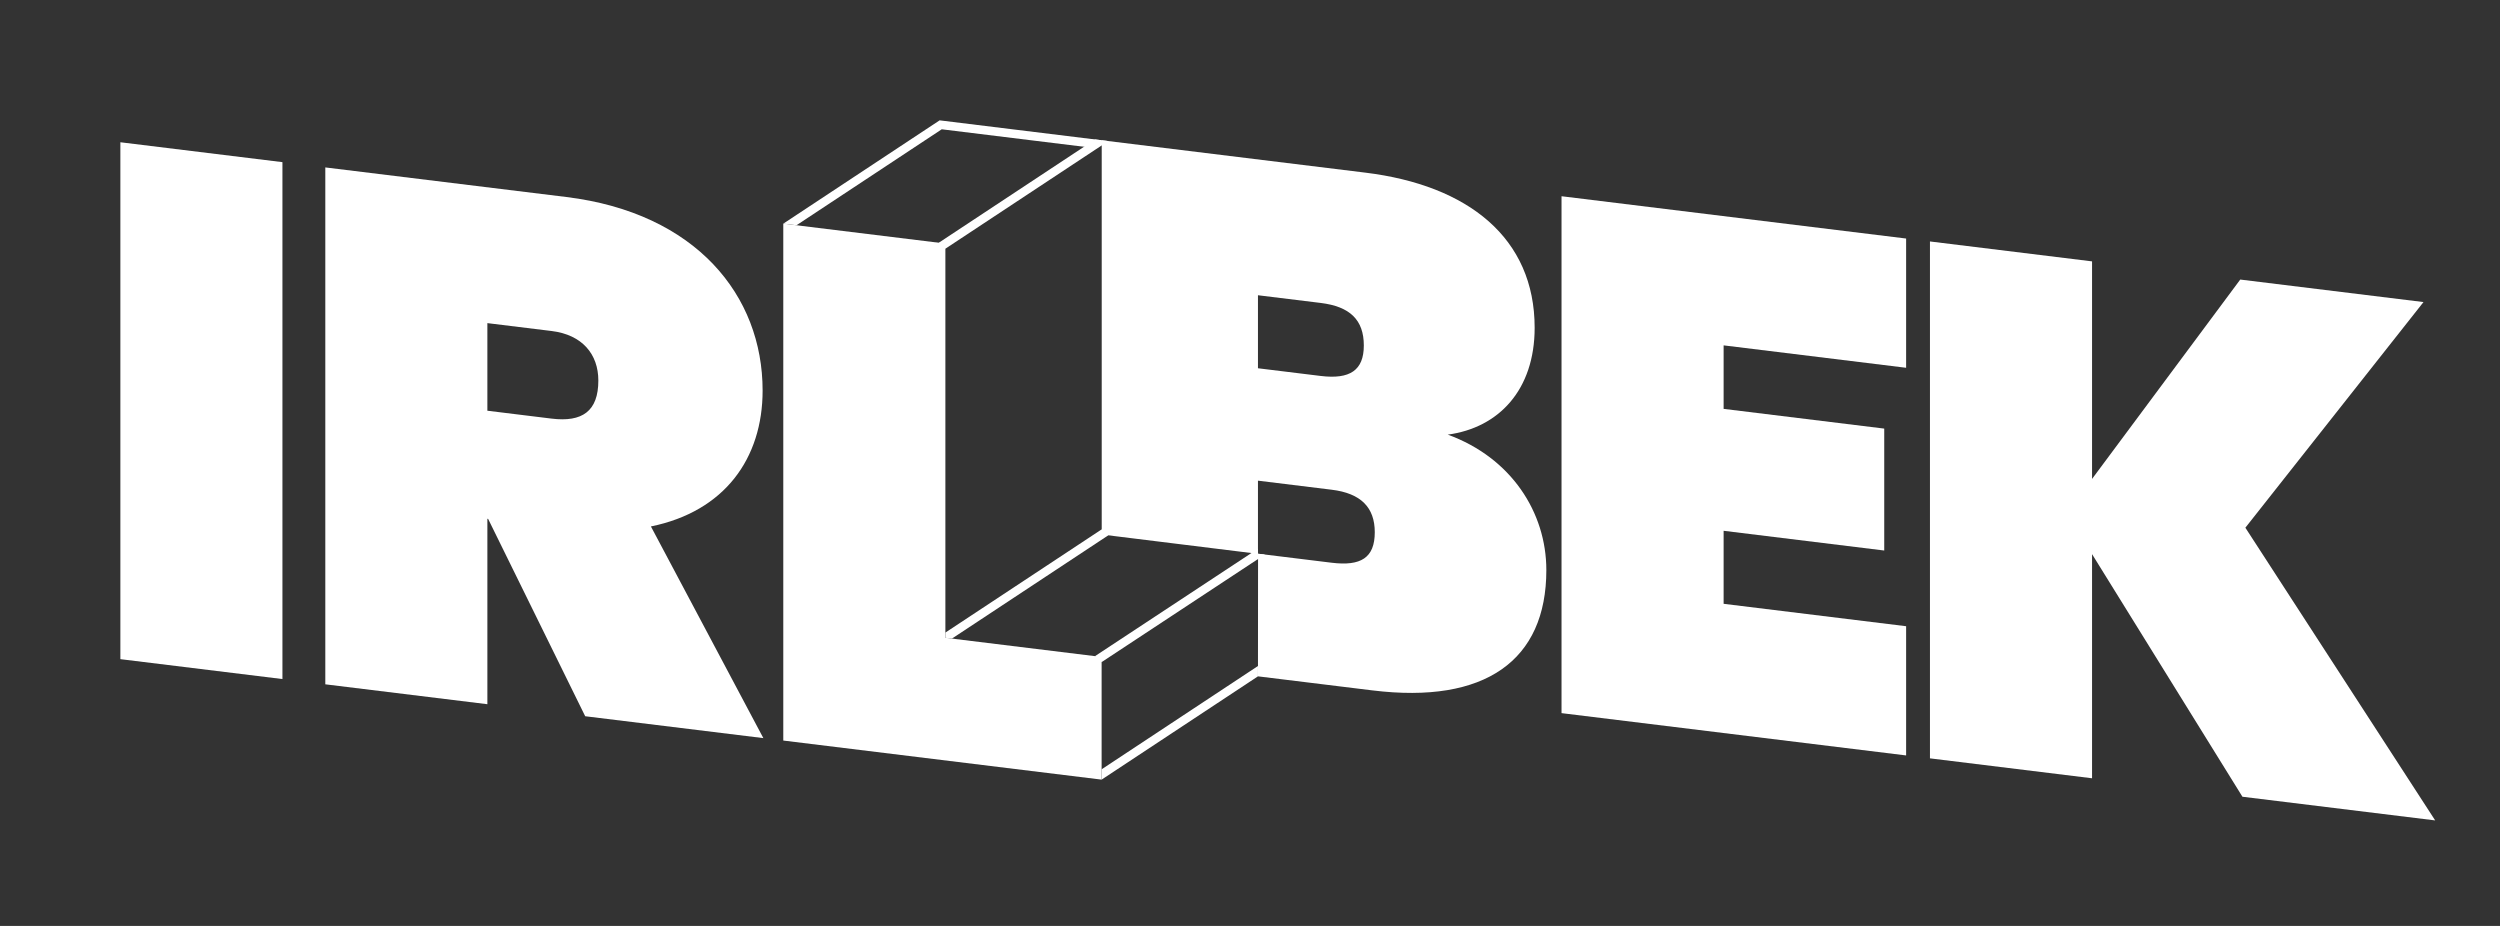
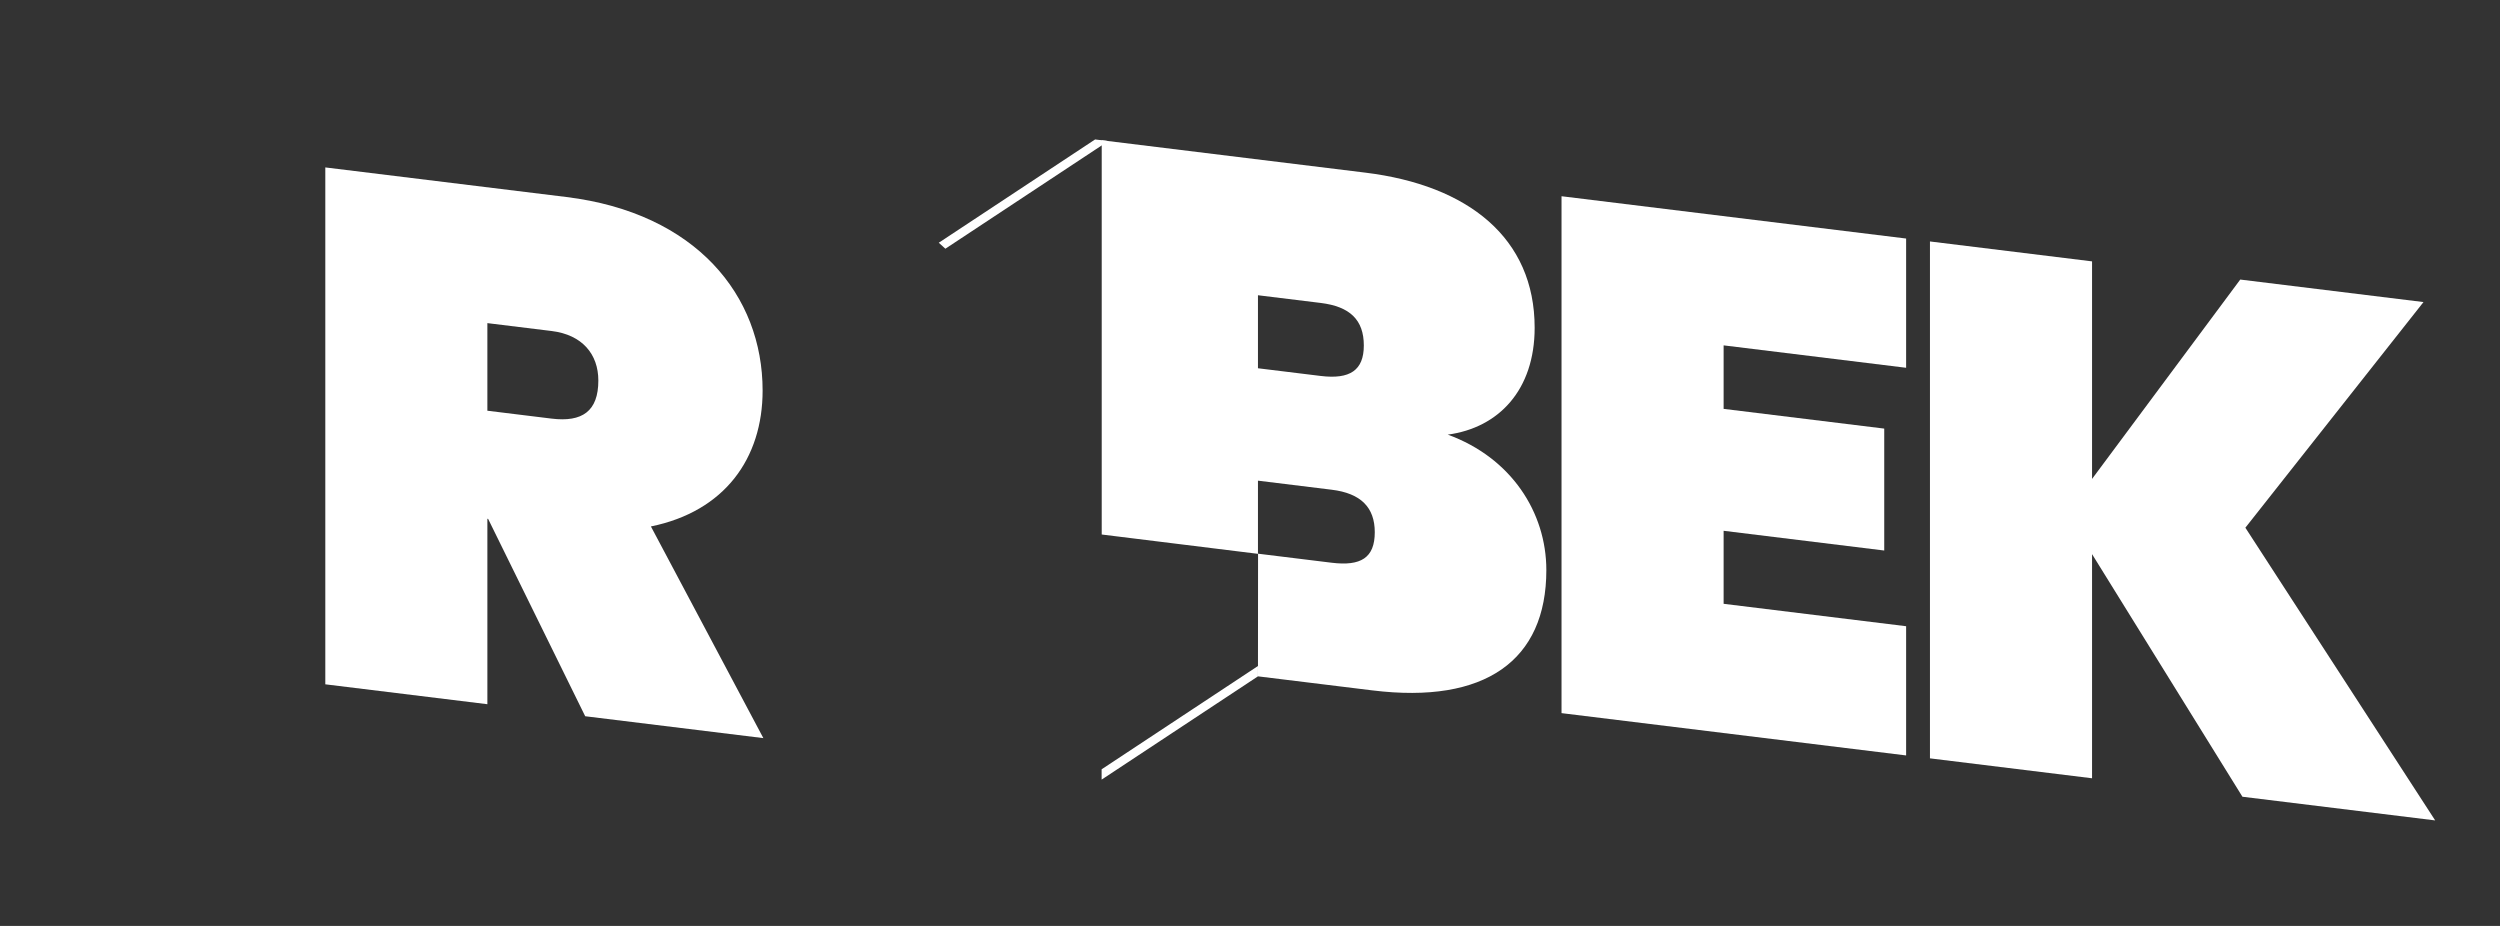
<svg xmlns="http://www.w3.org/2000/svg" version="1.1" x="0px" y="0px" width="540px" height="200px" viewBox="-26 -25.994 540 200" enable-background="new -26 -25.994 540 200" xml:space="preserve">
  <rect x="-26" y="-25.994" width="540" height="200" fill="#333333" stroke="none" />
  <defs>
</defs>
-   <path fill="#FFFFFF" d="M0,4.733L35.006,9.03v111.651L0,116.384V4.733z" />
  <path fill="#FFFFFF" d="M96.306,16.556c28.07,3.45,42.419,21.299,42.419,41.798c0,14.667-8.198,26.114-24.128,29.364l24.287,45.72  l-38.481-4.724L79.432,86.08l-0.159-0.016v40.052l-35.006-4.297V10.169L96.306,16.556z M93.148,45.504L79.272,43.8v18.922  l13.876,1.704c6.628,0.811,10.093-1.602,10.093-8.224C103.241,50.525,99.776,46.315,93.148,45.504z" />
-   <path fill="#FFFFFF" d="M178.202,26.612v85.156l33.748,4.143v26.494l-68.76-8.439V22.315L178.202,26.612z" />
-   <polygon fill="#FFFFFF" points="211.95,117.022 210.516,115.734 245.719,92.533 245.739,93.637 247.21,93.783 " />
  <path fill="#FFFFFF" d="M286.716,67.886c11.042-1.483,18.769-9.682,18.769-23.085c0-19.395-14.349-30.781-36.588-33.507  l-56.926-6.992V89.46l33.769,4.177l-0.021,26.458l0,0l24.754,3.039c24.287,2.982,37.537-6.433,37.537-25.986  C308.01,84.693,300.438,72.881,286.716,67.886z M245.719,37.778l13.558,1.664c6.31,0.775,9.308,3.665,9.308,9.189  c0,5.359-2.998,7.356-9.308,6.581l-13.558-1.663V37.778z M261.644,95.557l-15.925-1.956V77.83l15.925,1.956  c6.309,0.774,9.307,3.825,9.307,9.189C270.95,94.494,267.952,96.332,261.644,95.557z" />
  <polygon fill="#FFFFFF" points="178.202,27.729 176.774,26.438 210.543,4.127 213.393,4.477 " />
-   <polygon fill="#FFFFFF" points="179.619,111.942 178.202,111.769 178.202,110.644 211.95,88.354 213.39,89.635 " />
  <polygon fill="#FFFFFF" points="211.95,142.405 211.95,140.175 245.722,117.862 245.719,120.095 " />
-   <path fill="#FFFFFF" d="M143.19,22.315l2.85,0.349l31.376-20.732l32.157,3.953c1.494-0.988,2.397-1.584,2.397-1.584L176.96,0  L143.19,22.315z" />
  <path fill="#FFFFFF" d="M385.722,53.446l-39.421-4.841v13.717l34.693,4.261v26.335l-34.693-4.261v15.771l39.421,4.841v27.911  l-74.432-9.138V16.392l74.432,9.138V53.446z" />
  <path fill="#FFFFFF" d="M425.882,93.698v48.415l-35.011-4.303V26.161l35.011,4.302v46.992l32.013-43.065l39.58,4.862l-38.477,48.738  L500,151.215l-41.633-5.113L425.882,93.698z" />
</svg>